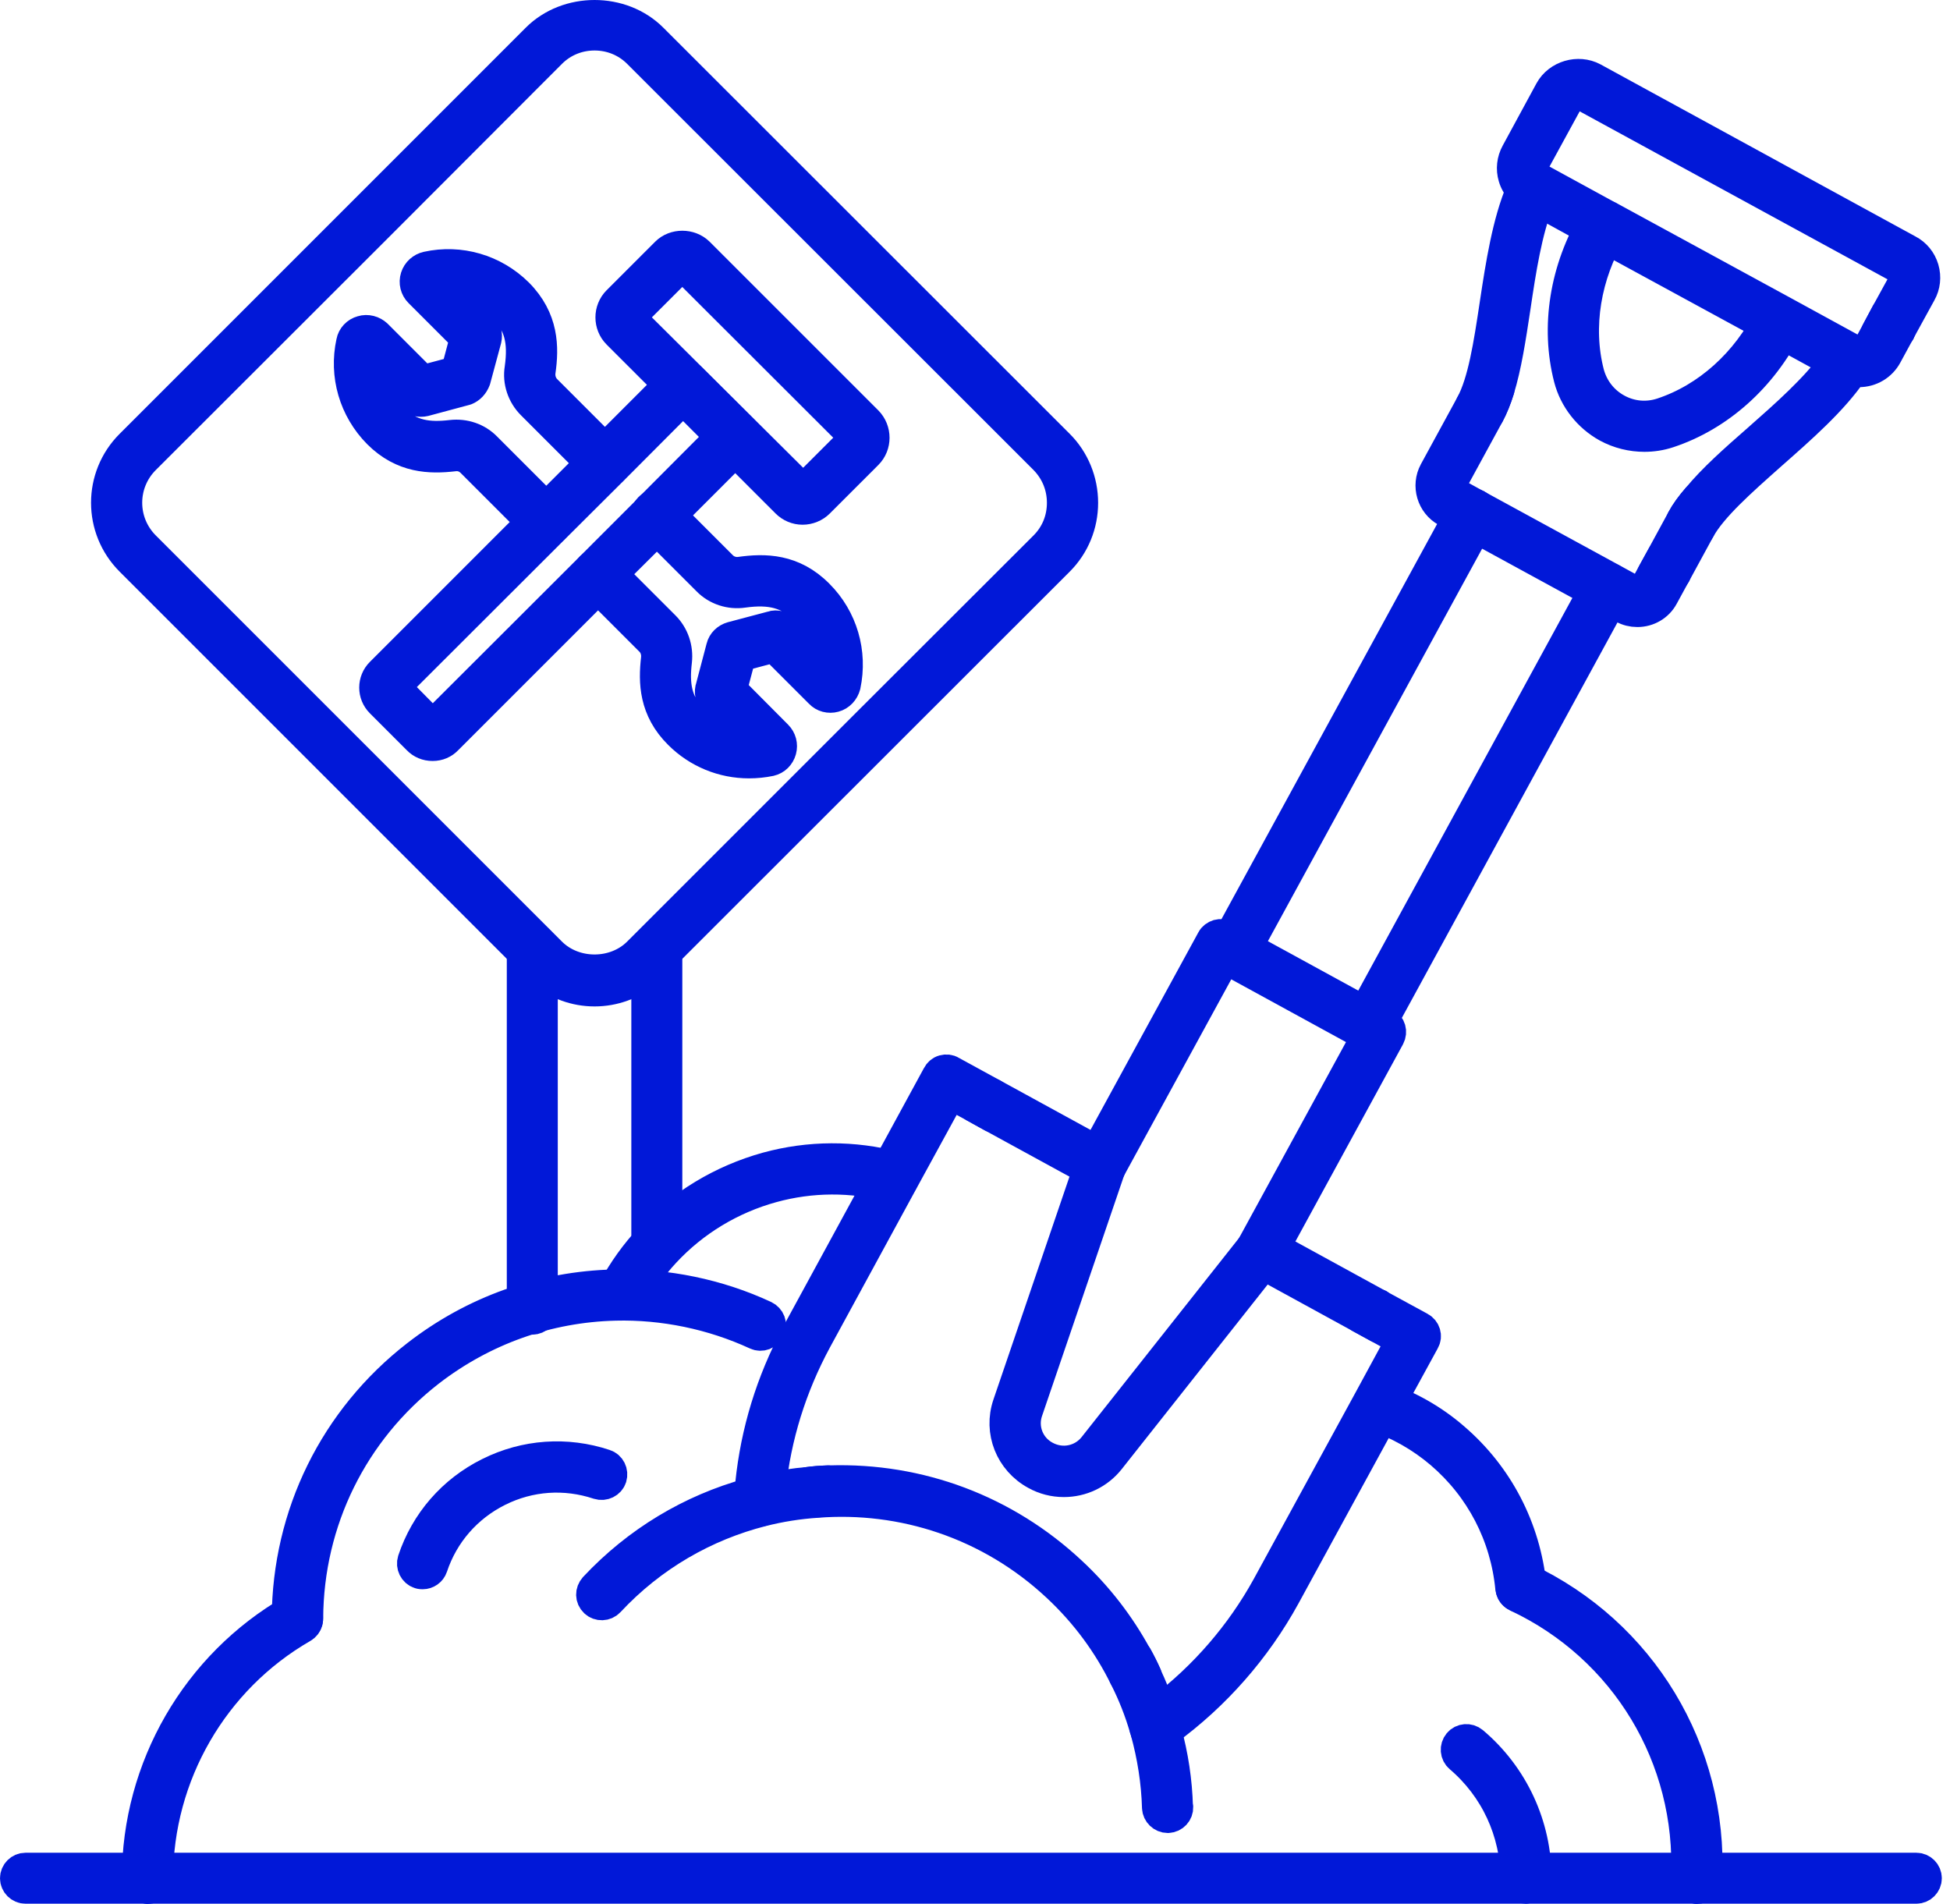
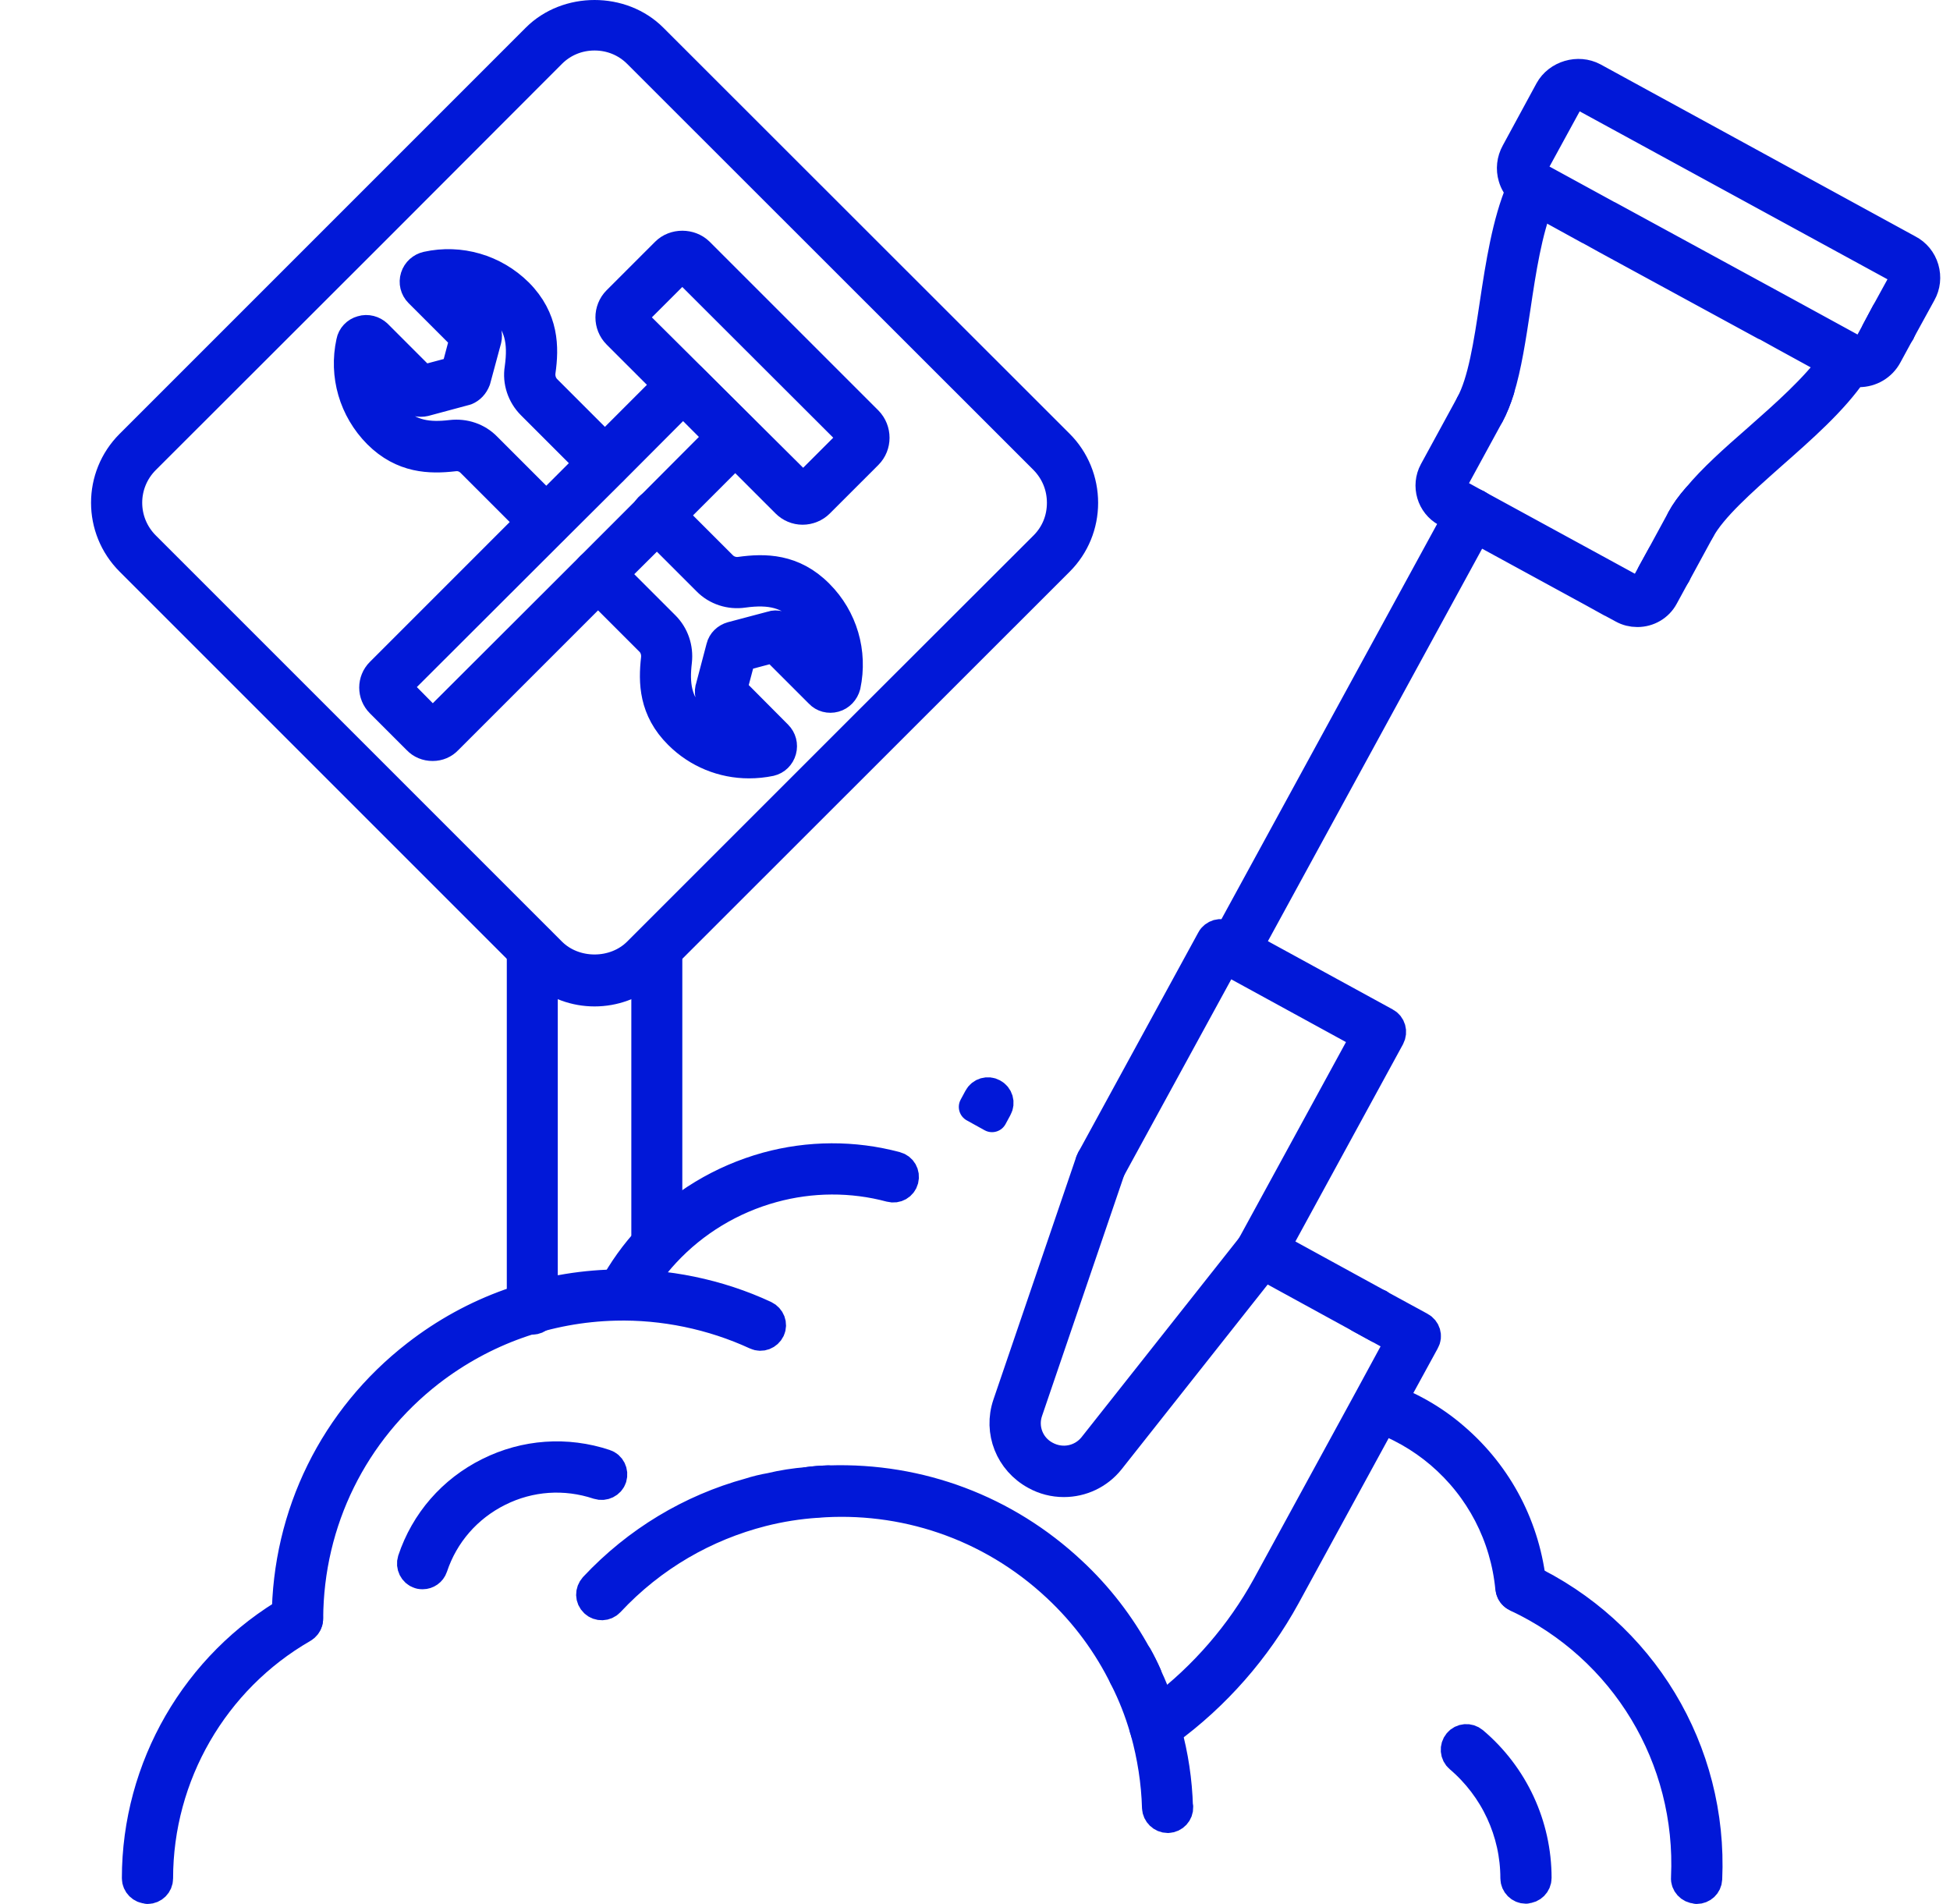
<svg xmlns="http://www.w3.org/2000/svg" width="127" height="124" viewBox="0 0 127 124" fill="none">
-   <path d="M124.808 122.984H1.66C1.299 122.984 1 122.686 1 122.324C1 121.963 1.299 121.664 1.66 121.664H124.808C125.169 121.664 125.468 121.963 125.468 122.324C125.468 122.686 125.169 122.984 124.808 122.984Z" fill="#0118D8" stroke="#0118D8" stroke-width="2" stroke-linecap="round" stroke-linejoin="round" />
  <path d="M9.597 122.984C9.236 122.984 8.937 122.686 8.937 122.324C8.937 115.126 12.803 108.43 19.043 104.846C19.358 104.658 19.766 104.768 19.955 105.098C20.144 105.412 20.034 105.821 19.704 106.009C13.888 109.357 10.273 115.613 10.273 122.34C10.273 122.701 9.974 123 9.613 123L9.597 122.984Z" fill="#0118D8" stroke="#0118D8" stroke-width="2" stroke-linecap="round" stroke-linejoin="round" />
  <path d="M19.358 106.072C19.028 106.072 18.682 105.774 18.698 105.396C18.729 98.638 21.81 92.398 27.138 88.264C30.863 85.372 35.311 83.785 40.027 83.675C43.374 83.596 46.769 84.288 49.803 85.702C50.133 85.859 50.29 86.252 50.133 86.582C49.976 86.912 49.583 87.07 49.253 86.912C46.392 85.592 43.202 84.932 40.074 85.011C35.657 85.121 31.476 86.614 27.971 89.317C22.973 93.2 20.081 99.062 20.049 105.396C20.049 105.758 19.751 106.056 19.389 106.056L19.358 106.072Z" fill="#0118D8" stroke="#0118D8" stroke-width="2" stroke-linecap="round" stroke-linejoin="round" />
  <path d="M40.514 84.963C40.404 84.963 40.294 84.932 40.199 84.885C39.869 84.712 39.759 84.303 39.932 83.973C40.592 82.747 41.394 81.631 42.321 80.641C44.38 78.441 47.005 76.853 49.944 76.036C52.695 75.281 55.603 75.266 58.353 76.004C58.715 76.099 58.919 76.46 58.825 76.822C58.73 77.183 58.369 77.388 58.007 77.293C55.493 76.617 52.821 76.633 50.306 77.325C47.618 78.063 45.198 79.525 43.312 81.553C42.463 82.464 41.724 83.502 41.127 84.618C41.001 84.838 40.781 84.963 40.545 84.963H40.514Z" fill="#0118D8" stroke="#0118D8" stroke-width="2" stroke-linecap="round" stroke-linejoin="round" />
  <path d="M110.489 122.984C110.489 122.984 110.473 122.984 110.458 122.984C110.096 122.969 109.797 122.654 109.829 122.293C110.19 114.481 105.852 107.298 98.779 103.982C98.449 103.824 98.308 103.432 98.465 103.101C98.622 102.771 99.015 102.63 99.345 102.787C106.905 106.339 111.542 114.025 111.165 122.371C111.149 122.733 110.851 123 110.505 123L110.489 122.984Z" fill="#0118D8" stroke="#0118D8" stroke-width="2" stroke-linecap="round" stroke-linejoin="round" />
  <path d="M99.376 122.984C99.014 122.984 98.716 122.686 98.716 122.324C98.716 119.306 97.38 116.43 95.069 114.465C94.786 114.23 94.755 113.805 94.991 113.522C95.226 113.239 95.651 113.208 95.934 113.444C98.558 115.66 100.052 118.898 100.052 122.308C100.052 122.67 99.753 122.969 99.392 122.969L99.376 122.984Z" fill="#0118D8" stroke="#0118D8" stroke-width="2" stroke-linecap="round" stroke-linejoin="round" />
  <path d="M99.046 104.029C98.701 104.029 98.418 103.777 98.386 103.432C98.056 100.005 96.437 96.893 93.828 94.661C92.555 93.577 91.093 92.744 89.522 92.225C89.176 92.115 88.987 91.738 89.097 91.376C89.207 91.031 89.6 90.842 89.946 90.952C91.691 91.533 93.294 92.429 94.693 93.64C97.569 96.107 99.345 99.534 99.722 103.306C99.754 103.667 99.487 103.997 99.125 104.029C99.109 104.029 99.078 104.029 99.062 104.029H99.046Z" fill="#0118D8" stroke="#0118D8" stroke-width="2" stroke-linecap="round" stroke-linejoin="round" />
  <path d="M27.516 102.504C27.516 102.504 27.374 102.504 27.311 102.473C26.966 102.363 26.777 101.97 26.887 101.624C27.72 99.125 29.48 97.097 31.854 95.918C34.212 94.74 36.899 94.551 39.398 95.384C39.744 95.494 39.933 95.871 39.823 96.233C39.713 96.579 39.32 96.767 38.974 96.657C36.805 95.934 34.494 96.091 32.451 97.113C30.408 98.135 28.883 99.879 28.16 102.048C28.066 102.331 27.799 102.504 27.532 102.504H27.516Z" fill="#0118D8" stroke="#0118D8" stroke-width="2" stroke-linecap="round" stroke-linejoin="round" />
  <path d="M80.31 62.613C80.2 62.613 80.09 62.582 79.996 62.534C79.666 62.361 79.556 61.953 79.729 61.623L95.273 33.142C95.446 32.812 95.855 32.702 96.185 32.875C96.515 33.048 96.625 33.457 96.452 33.787L80.908 62.267C80.782 62.487 80.562 62.613 80.326 62.613H80.31Z" fill="#0118D8" stroke="#0118D8" stroke-width="2" stroke-linecap="round" stroke-linejoin="round" />
-   <path d="M89.128 67.438C89.018 67.438 88.908 67.407 88.814 67.36C88.484 67.187 88.374 66.778 88.547 66.448L104.076 37.968C104.249 37.638 104.657 37.528 104.987 37.7C105.317 37.873 105.427 38.282 105.255 38.612L89.725 67.092C89.6 67.312 89.38 67.438 89.144 67.438H89.128Z" fill="#0118D8" stroke="#0118D8" stroke-width="2" stroke-linecap="round" stroke-linejoin="round" />
  <path d="M82.103 82.197C81.993 82.197 81.882 82.166 81.788 82.118C81.458 81.946 81.348 81.537 81.521 81.207L89.018 67.47L79.792 62.424L72.279 76.177C72.106 76.507 71.697 76.617 71.367 76.445C71.037 76.272 70.927 75.863 71.1 75.533L78.927 61.198C79.006 61.041 79.163 60.931 79.32 60.884C79.493 60.837 79.666 60.853 79.823 60.931L90.228 66.621C90.559 66.794 90.669 67.203 90.496 67.533L82.684 81.851C82.558 82.071 82.338 82.197 82.103 82.197Z" fill="#0118D8" stroke="#0118D8" stroke-width="2" stroke-linecap="round" stroke-linejoin="round" />
  <path d="M104.752 14.077C104.752 14.077 104.642 14.03 104.595 13.998L100.225 11.61C100.225 11.61 100.256 11.625 100.256 11.641C100.335 11.688 100.398 11.751 100.445 11.829C100.571 12.018 100.587 12.254 100.477 12.474C100.382 12.678 100.288 12.898 100.209 13.118L103.494 14.926H103.51L104.673 15.57L114.952 21.166H114.968C115.078 20.993 115.172 20.804 115.267 20.616C115.44 20.286 115.833 20.144 116.163 20.317H116.178L104.752 14.077ZM120.689 22.785C120.689 22.785 120.689 22.8 120.721 22.8C120.721 22.8 120.705 22.785 120.689 22.785ZM116.163 20.317H116.178L104.752 14.077C104.689 14.046 104.642 14.03 104.595 13.998L100.225 11.61C100.225 11.61 100.256 11.625 100.256 11.641C100.335 11.688 100.398 11.751 100.445 11.829C100.571 12.018 100.587 12.254 100.477 12.474C100.382 12.678 100.288 12.898 100.209 13.118L103.494 14.926H103.51L104.673 15.57L114.952 21.166H114.984L116.147 21.81C116.147 21.81 116.194 21.747 116.194 21.716H116.21V21.684C116.21 21.684 116.257 21.622 116.273 21.59C116.351 21.464 116.414 21.339 116.477 21.213C116.634 20.883 116.477 20.474 116.163 20.317ZM116.178 20.301L104.752 14.077C104.752 14.077 104.642 14.03 104.595 13.998L100.225 11.61C100.225 11.61 100.256 11.625 100.256 11.641C100.335 11.688 100.398 11.751 100.445 11.829C100.571 12.018 100.587 12.254 100.477 12.474C100.382 12.678 100.288 12.898 100.209 13.118L103.494 14.926H103.51L104.673 15.57L114.952 21.166H114.984L116.147 21.81L119.448 23.618C119.589 23.429 119.715 23.225 119.841 23.036C119.998 22.785 120.296 22.675 120.564 22.738C120.595 22.753 120.642 22.753 120.674 22.785H120.689C120.689 22.785 120.689 22.8 120.721 22.8L116.178 20.301ZM116.178 20.301L104.752 14.077C104.752 14.077 104.642 14.03 104.595 13.998L100.225 11.61C100.225 11.61 100.256 11.625 100.256 11.641C100.335 11.688 100.398 11.751 100.445 11.829C100.571 12.018 100.587 12.254 100.477 12.474C100.382 12.678 100.288 12.898 100.209 13.118L103.494 14.926H103.51L104.673 15.57L114.952 21.166H114.968C115.078 20.993 115.172 20.804 115.267 20.616C115.44 20.286 115.833 20.144 116.163 20.317C116.493 20.474 116.634 20.883 116.477 21.213C116.414 21.339 116.351 21.464 116.273 21.59C116.257 21.622 116.241 21.653 116.21 21.684C116.21 21.684 116.21 21.716 116.194 21.716C116.194 21.747 116.194 21.779 116.147 21.81L119.448 23.618C119.589 23.429 119.715 23.225 119.841 23.036C119.998 22.785 120.296 22.675 120.564 22.738C120.595 22.753 120.642 22.753 120.674 22.785H120.689C120.689 22.785 120.689 22.8 120.721 22.8L116.178 20.301ZM125.279 17.504C125.122 16.969 124.76 16.529 124.273 16.278L103.761 5.071C102.787 4.552 101.482 4.929 100.948 5.904L98.748 9.959C98.48 10.446 98.418 11.012 98.575 11.531C98.669 11.861 98.842 12.144 99.078 12.38C99.203 12.537 99.376 12.662 99.565 12.773L100.209 13.118L103.494 14.926H103.51L104.673 15.57L114.952 21.166H114.984L116.147 21.81L119.448 23.618L120.076 23.963C120.265 24.073 120.469 24.136 120.674 24.168C120.799 24.199 120.925 24.215 121.067 24.215C121.837 24.215 122.528 23.806 122.89 23.131L123.676 21.684C123.676 21.684 123.707 21.653 123.723 21.622C123.739 21.574 123.77 21.527 123.786 21.48L125.106 19.075C125.373 18.604 125.436 18.038 125.279 17.504ZM123.927 18.447L122.858 20.396L122.23 21.574L121.727 22.502C121.538 22.848 121.098 22.989 120.752 22.816C120.736 22.816 120.736 22.8 120.721 22.8L116.178 20.301L104.752 14.077C104.752 14.077 104.642 14.03 104.595 13.998L100.225 11.61C100.225 11.61 100.209 11.61 100.194 11.594C100.178 11.594 100.178 11.578 100.162 11.578C100.005 11.468 99.911 11.326 99.848 11.154C99.801 10.965 99.816 10.776 99.911 10.604L102.127 6.548C102.253 6.313 102.504 6.155 102.771 6.155C102.897 6.155 103.023 6.187 103.133 6.25L123.644 17.441C123.817 17.535 123.943 17.692 123.99 17.881C124.053 18.069 124.021 18.274 123.927 18.447ZM116.178 20.301L104.752 14.077C104.752 14.077 104.642 14.03 104.595 13.998L100.225 11.61C100.225 11.61 100.256 11.625 100.256 11.641C100.335 11.688 100.398 11.751 100.445 11.829C100.571 12.018 100.587 12.254 100.477 12.474C100.382 12.678 100.288 12.898 100.209 13.118L103.494 14.926H103.51L104.673 15.57L114.952 21.166H114.968C115.078 20.993 115.172 20.804 115.267 20.616C115.44 20.286 115.833 20.144 116.163 20.317C116.493 20.474 116.634 20.883 116.477 21.213C116.414 21.339 116.351 21.464 116.273 21.59C116.257 21.622 116.241 21.653 116.21 21.684C116.21 21.684 116.21 21.716 116.194 21.716C116.194 21.747 116.194 21.779 116.147 21.81L119.448 23.618C119.589 23.429 119.715 23.225 119.841 23.036C119.998 22.785 120.296 22.675 120.564 22.738C120.595 22.753 120.642 22.753 120.674 22.785H120.689C120.689 22.785 120.689 22.8 120.721 22.8L116.178 20.301ZM116.178 20.301L104.752 14.077C104.752 14.077 104.642 14.03 104.595 13.998L100.225 11.61C100.225 11.61 100.256 11.625 100.256 11.641C100.335 11.688 100.398 11.751 100.445 11.829C100.571 12.018 100.587 12.254 100.477 12.474C100.382 12.678 100.288 12.898 100.209 13.118L103.494 14.926H103.51L104.673 15.57L114.952 21.166H114.984L116.147 21.81L119.448 23.618C119.589 23.429 119.715 23.225 119.841 23.036C119.998 22.785 120.296 22.675 120.564 22.738C120.595 22.753 120.642 22.753 120.674 22.785H120.689C120.689 22.785 120.689 22.8 120.721 22.8L116.178 20.301ZM104.752 14.077C104.752 14.077 104.642 14.03 104.595 13.998L100.225 11.61C100.225 11.61 100.256 11.625 100.256 11.641C100.335 11.688 100.398 11.751 100.445 11.829C100.571 12.018 100.587 12.254 100.477 12.474C100.382 12.678 100.288 12.898 100.209 13.118L103.494 14.926H103.51L104.673 15.57L114.952 21.166H114.968C115.078 20.993 115.172 20.804 115.267 20.616C115.44 20.286 115.833 20.144 116.163 20.317H116.178L104.752 14.077ZM116.178 20.301L104.752 14.077C104.752 14.077 104.642 14.03 104.595 13.998L100.225 11.61C100.225 11.61 100.256 11.625 100.256 11.641C100.335 11.688 100.398 11.751 100.445 11.829C100.571 12.018 100.587 12.254 100.477 12.474C100.382 12.678 100.288 12.898 100.209 13.118L103.494 14.926H103.51L104.673 15.57L114.952 21.166H114.984L116.147 21.81L119.448 23.618C119.589 23.429 119.715 23.225 119.841 23.036C119.998 22.785 120.296 22.675 120.564 22.738C120.595 22.753 120.642 22.753 120.674 22.785H120.721L116.178 20.301Z" fill="#0118D8" />
  <path d="M104.752 14.077C104.752 14.077 104.642 14.03 104.595 13.998M104.752 14.077L116.178 20.317H116.163M104.752 14.077C104.689 14.046 104.642 14.03 104.595 13.998M104.752 14.077L116.178 20.301M104.595 13.998L100.225 11.61M100.225 11.61C100.225 11.61 100.256 11.625 100.256 11.641C100.335 11.688 100.398 11.751 100.445 11.829C100.571 12.018 100.587 12.254 100.477 12.474C100.382 12.678 100.288 12.898 100.209 13.118M100.225 11.61C100.225 11.61 100.209 11.61 100.194 11.594C100.178 11.594 100.178 11.578 100.162 11.578C100.005 11.468 99.911 11.326 99.848 11.154C99.801 10.965 99.816 10.776 99.911 10.604L102.127 6.548C102.253 6.313 102.504 6.155 102.771 6.155C102.897 6.155 103.023 6.187 103.133 6.25L123.644 17.441C123.817 17.535 123.943 17.692 123.99 17.881C124.053 18.069 124.021 18.274 123.927 18.447L122.858 20.396L122.23 21.574L121.727 22.502C121.538 22.848 121.098 22.989 120.752 22.816C120.736 22.816 120.736 22.8 120.721 22.8M100.209 13.118L103.494 14.926H103.51L104.673 15.57L114.952 21.166M100.209 13.118L99.565 12.773C99.376 12.662 99.203 12.537 99.078 12.38C98.842 12.144 98.669 11.861 98.575 11.531C98.418 11.012 98.48 10.446 98.748 9.959L100.948 5.904C101.482 4.929 102.787 4.552 103.761 5.071L124.273 16.278C124.76 16.529 125.122 16.969 125.279 17.504C125.436 18.038 125.373 18.604 125.106 19.075L123.786 21.48C123.77 21.527 123.739 21.574 123.723 21.622C123.707 21.653 123.676 21.684 123.676 21.684L122.89 23.131C122.528 23.806 121.837 24.215 121.067 24.215C120.925 24.215 120.799 24.199 120.674 24.168C120.469 24.136 120.265 24.073 120.076 23.963L119.448 23.618M114.952 21.166H114.968C115.078 20.993 115.172 20.804 115.267 20.616C115.44 20.286 115.833 20.144 116.163 20.317M114.952 21.166H114.984L116.147 21.81M116.163 20.317C116.477 20.474 116.634 20.883 116.477 21.213M116.163 20.317C116.493 20.474 116.634 20.883 116.477 21.213M120.689 22.785C120.689 22.785 120.689 22.8 120.721 22.8M120.689 22.785C120.705 22.785 120.721 22.8 120.721 22.8M120.689 22.785H120.674M120.721 22.8L116.178 20.301M116.147 21.81C116.147 21.81 116.194 21.747 116.194 21.716M116.147 21.81L119.448 23.618M116.147 21.81C116.194 21.779 116.194 21.747 116.194 21.716M116.194 21.716H116.21V21.684M116.194 21.716C116.21 21.716 116.21 21.684 116.21 21.684M116.21 21.684C116.21 21.684 116.257 21.622 116.273 21.59M116.21 21.684C116.241 21.653 116.257 21.622 116.273 21.59M116.273 21.59C116.351 21.464 116.414 21.339 116.477 21.213M116.178 20.301L120.721 22.785H120.674M119.448 23.618C119.589 23.429 119.715 23.225 119.841 23.036C119.998 22.785 120.296 22.675 120.564 22.738C120.595 22.753 120.642 22.753 120.674 22.785" stroke="#0118D8" stroke-width="2" stroke-linecap="round" stroke-linejoin="round" />
  <path d="M105.004 37.701L96.186 32.891C96.5 33.064 96.626 33.473 96.453 33.803L96.139 34.384L103.778 38.55L104.941 39.194H104.956L105.082 38.942L105.114 38.88L105.271 38.597C105.444 38.282 105.318 37.874 105.004 37.701ZM105.004 37.701L96.186 32.891C96.5 33.064 96.626 33.473 96.453 33.803L96.139 34.384L103.778 38.55L104.941 39.194H104.956L105.082 38.942L105.114 38.88L105.271 38.597C105.444 38.282 105.318 37.874 105.004 37.701ZM105.004 37.701L96.186 32.891C96.5 33.064 96.626 33.473 96.453 33.803L96.139 34.384L103.778 38.55L104.941 39.194H104.956L105.082 38.942L105.114 38.88L105.271 38.597C105.444 38.282 105.318 37.874 105.004 37.701ZM105.004 37.701L96.186 32.891C96.5 33.064 96.626 33.473 96.453 33.803L96.139 34.384L103.778 38.55L104.941 39.194H104.956L105.082 38.942L105.114 38.88L105.271 38.597C105.444 38.282 105.318 37.874 105.004 37.701ZM105.004 37.701L96.186 32.891C96.5 33.064 96.626 33.473 96.453 33.803L96.139 34.384L103.778 38.55L104.941 39.194H104.956L105.082 38.942L105.114 38.88L105.271 38.597C105.444 38.282 105.318 37.874 105.004 37.701ZM105.004 37.701L96.186 32.891C96.5 33.064 96.626 33.473 96.453 33.803L96.139 34.384L103.778 38.55L104.941 39.194H104.956L105.082 38.942L105.114 38.88L105.271 38.597C105.444 38.282 105.318 37.874 105.004 37.701ZM105.004 37.701C104.674 37.512 104.265 37.638 104.092 37.968L103.778 38.55L104.941 39.194H104.956L105.082 38.942L105.114 38.88L105.271 38.597C105.444 38.282 105.318 37.874 105.004 37.701ZM110.851 33.017C110.788 32.797 110.678 32.593 110.552 32.42C110.128 32.907 109.782 33.378 109.53 33.85L108.257 36.192L107.613 37.371L107.157 38.204C107 38.471 106.638 38.581 106.355 38.439L105.004 37.701L96.186 32.891L94.819 32.137C94.536 31.995 94.441 31.634 94.599 31.351L96.972 26.997C97.223 26.526 97.444 25.975 97.632 25.378C96.909 25.331 96.155 25.692 95.793 26.353L93.42 30.706C92.917 31.634 93.263 32.812 94.19 33.316L94.96 33.74L96.139 34.384L103.778 38.55L104.941 39.194H104.956L105.711 39.603C105.994 39.76 106.308 39.838 106.638 39.838C107.346 39.838 107.99 39.461 108.32 38.848L109.074 37.465C109.074 37.465 109.09 37.434 109.106 37.418C109.106 37.402 109.106 37.386 109.137 37.355L110.693 34.494C110.945 34.038 111.008 33.52 110.851 33.017Z" fill="#0118D8" />
  <path d="M105.004 37.701L96.186 32.891M105.004 37.701C105.318 37.874 105.444 38.282 105.271 38.597L105.114 38.88L105.082 38.942L104.956 39.194M105.004 37.701C104.674 37.512 104.265 37.638 104.092 37.968L103.778 38.55M105.004 37.701L106.355 38.439C106.638 38.581 107 38.471 107.157 38.204L107.613 37.371L108.257 36.192L109.53 33.85C109.782 33.378 110.128 32.907 110.552 32.42C110.678 32.593 110.788 32.797 110.851 33.017C111.008 33.52 110.945 34.038 110.693 34.494L109.137 37.355C109.106 37.386 109.106 37.402 109.106 37.418C109.09 37.434 109.074 37.465 109.074 37.465L108.32 38.848C107.99 39.461 107.346 39.838 106.638 39.838C106.308 39.838 105.994 39.76 105.711 39.603L104.956 39.194M96.186 32.891C96.5 33.064 96.626 33.473 96.453 33.803L96.139 34.384M96.186 32.891L94.819 32.137C94.536 31.995 94.441 31.634 94.599 31.351L96.972 26.997C97.223 26.526 97.444 25.975 97.632 25.378C96.909 25.331 96.155 25.692 95.793 26.353L93.42 30.706C92.917 31.634 93.263 32.812 94.19 33.316L94.96 33.74L96.139 34.384M96.139 34.384L103.778 38.55M103.778 38.55L104.941 39.194H104.956" stroke="#0118D8" stroke-width="2" stroke-linecap="round" stroke-linejoin="round" />
  <path d="M100.476 12.474C100.382 12.678 100.288 12.898 100.209 13.118C99.439 15.052 99.046 17.566 98.684 20.018C98.386 21.983 98.103 23.853 97.631 25.378C97.443 25.975 97.223 26.525 96.971 26.997C96.845 27.217 96.61 27.343 96.374 27.343C96.264 27.343 96.154 27.311 96.059 27.264C95.729 27.091 95.619 26.683 95.792 26.352C96.594 24.891 96.971 22.423 97.364 19.814C97.757 17.205 98.181 14.501 99.077 12.38C99.14 12.207 99.203 12.049 99.282 11.892C99.439 11.562 99.832 11.421 100.162 11.578C100.162 11.578 100.162 11.594 100.193 11.594C100.225 11.609 100.24 11.609 100.256 11.641C100.335 11.688 100.398 11.751 100.445 11.829C100.57 12.018 100.586 12.254 100.476 12.474Z" fill="#0118D8" stroke="#0118D8" stroke-width="2" stroke-linecap="round" stroke-linejoin="round" />
  <path d="M120.973 23.728C120.878 23.869 120.784 24.026 120.674 24.168C119.385 26.07 117.326 27.877 115.346 29.622C113.365 31.382 111.495 33.033 110.693 34.494C110.583 34.714 110.348 34.84 110.112 34.84C110.002 34.84 109.892 34.809 109.798 34.761C109.467 34.573 109.357 34.18 109.53 33.85C109.782 33.378 110.128 32.907 110.552 32.42C111.558 31.194 112.973 29.936 114.466 28.632C116.32 26.997 118.222 25.315 119.448 23.618C119.59 23.429 119.715 23.225 119.841 23.036C119.998 22.785 120.297 22.675 120.564 22.738C120.596 22.753 120.643 22.753 120.674 22.785H120.69C120.69 22.785 120.69 22.8 120.721 22.8C120.753 22.8 120.737 22.816 120.753 22.816C121.067 23.005 121.161 23.429 120.973 23.728Z" fill="#0118D8" stroke="#0118D8" stroke-width="2" stroke-linecap="round" stroke-linejoin="round" />
-   <path d="M107.11 28.427C106.261 28.427 105.428 28.223 104.673 27.814C103.447 27.138 102.536 25.975 102.19 24.639C101.325 21.291 101.923 17.535 103.84 14.329C104.029 14.014 104.438 13.904 104.752 14.093C105.066 14.281 105.176 14.69 104.988 15.004C103.259 17.912 102.709 21.291 103.479 24.294C103.746 25.299 104.39 26.133 105.302 26.635C106.214 27.138 107.267 27.233 108.257 26.903C111.196 25.928 113.758 23.633 115.251 20.616C115.408 20.285 115.817 20.144 116.147 20.317C116.477 20.474 116.619 20.883 116.446 21.213C114.78 24.561 111.951 27.091 108.666 28.176C108.147 28.349 107.612 28.427 107.078 28.427H107.11Z" fill="#0118D8" stroke="#0118D8" stroke-width="2" stroke-linecap="round" stroke-linejoin="round" />
-   <path d="M72.342 76.004C72.342 76.004 72.326 76.052 72.326 76.067C72.311 76.099 72.295 76.13 72.279 76.162C72.106 76.492 71.698 76.617 71.383 76.429L70.88 76.162L64.609 72.735L63.446 72.091L61.906 71.258L58.856 76.837L53.167 87.29C51.532 90.323 50.526 93.561 50.18 96.924C50.149 97.223 50.117 97.522 50.102 97.82C50.086 98.103 49.882 98.323 49.63 98.402C49.567 98.418 49.505 98.433 49.442 98.433H49.394C49.033 98.418 48.75 98.103 48.781 97.726C48.781 97.569 48.781 97.412 48.829 97.255C49.096 93.86 50.007 90.606 51.548 87.541C51.689 87.243 51.846 86.96 52.004 86.661L57.206 77.105L57.866 75.894L61.057 70.032C61.136 69.874 61.277 69.749 61.45 69.702C61.623 69.654 61.811 69.67 61.953 69.764L64.656 71.242L71.43 74.951L71.918 75.219C71.918 75.219 71.981 75.25 72.012 75.266C72.059 75.297 72.122 75.329 72.153 75.376C72.201 75.407 72.232 75.439 72.248 75.47C72.279 75.517 72.311 75.58 72.326 75.643C72.374 75.753 72.374 75.879 72.342 76.004Z" fill="#0118D8" stroke="#0118D8" stroke-width="2" stroke-linecap="round" stroke-linejoin="round" />
  <path d="M92.76 87.337L90.638 91.219L89.993 92.398L83.691 103.95C81.805 107.392 79.148 110.426 75.973 112.736C75.847 112.831 75.722 112.925 75.596 113.019C75.486 113.098 75.344 113.129 75.219 113.129C75.014 113.129 74.81 113.035 74.669 112.847C74.653 112.847 74.637 112.799 74.621 112.768V112.736C74.621 112.736 74.606 112.721 74.606 112.705C74.59 112.658 74.574 112.611 74.559 112.564C74.527 112.328 74.621 112.076 74.826 111.919C75.077 111.731 75.344 111.558 75.58 111.353C78.425 109.2 80.814 106.434 82.528 103.322L89.16 91.172L91.266 87.29L89.758 86.457L88.579 85.812L82.292 82.37L81.962 82.181L81.805 82.103C81.474 81.93 81.349 81.521 81.537 81.207L81.6 81.113L81.647 81.066C81.647 81.066 81.742 80.987 81.789 80.956C81.836 80.924 81.883 80.893 81.946 80.877C82.04 80.861 82.15 80.846 82.245 80.877C82.276 80.877 82.307 80.877 82.339 80.908C82.37 80.908 82.402 80.908 82.433 80.94L82.528 81.003L83.015 81.254L89.758 84.948C89.758 84.948 89.789 84.963 89.805 84.963C89.82 84.963 89.836 84.995 89.836 84.995L92.492 86.441C92.823 86.614 92.948 87.022 92.76 87.337Z" fill="#0118D8" stroke="#0118D8" stroke-width="2" stroke-linecap="round" stroke-linejoin="round" />
  <path d="M52.584 96.547C53.025 96.484 53.48 96.453 53.936 96.437C53.905 96.704 53.873 96.956 53.858 97.223C53.826 97.569 53.543 97.836 53.197 97.836H53.135C52.773 97.805 52.506 97.49 52.522 97.113C52.522 96.924 52.553 96.736 52.584 96.547Z" fill="#0118D8" stroke="#0118D8" stroke-width="2" stroke-linecap="round" stroke-linejoin="round" />
  <path d="M64.923 72.154L64.609 72.735L63.446 72.091L63.76 71.509C63.933 71.179 64.341 71.069 64.656 71.242C64.986 71.415 65.112 71.824 64.923 72.154Z" fill="#0118D8" stroke="#0118D8" stroke-width="2" stroke-linecap="round" stroke-linejoin="round" />
  <path d="M74.055 107.88C74.275 108.273 74.479 108.681 74.668 109.106C74.526 109.216 74.369 109.341 74.212 109.451C74.102 109.53 73.96 109.577 73.819 109.577C73.615 109.577 73.41 109.483 73.285 109.294C73.065 109.011 73.127 108.587 73.426 108.367C73.63 108.21 73.835 108.053 74.039 107.88H74.055Z" fill="#0118D8" stroke="#0118D8" stroke-width="2" stroke-linecap="round" stroke-linejoin="round" />
  <path d="M90.071 85.875L89.757 86.457L88.578 85.812L88.892 85.231C89.065 84.916 89.443 84.806 89.757 84.948C89.757 84.948 89.788 84.963 89.804 84.963C89.82 84.963 89.835 84.995 89.835 84.995C90.134 85.168 90.244 85.561 90.071 85.875Z" fill="#0118D8" stroke="#0118D8" stroke-width="2" stroke-linecap="round" stroke-linejoin="round" />
  <path d="M69.277 96.5C68.649 96.5 68.02 96.343 67.454 96.029C65.804 95.133 65.049 93.231 65.647 91.471L71.053 75.627C71.179 75.281 71.556 75.093 71.902 75.203C72.248 75.329 72.436 75.706 72.326 76.052L66.92 91.895C66.527 93.026 67.014 94.268 68.067 94.834C69.151 95.431 70.456 95.164 71.21 94.237L81.6 81.097C81.836 80.814 82.244 80.751 82.543 80.987C82.826 81.223 82.889 81.631 82.653 81.93L72.264 95.07C71.525 95.997 70.425 96.5 69.293 96.5H69.277Z" fill="#0118D8" stroke="#0118D8" stroke-width="2" stroke-linecap="round" stroke-linejoin="round" />
  <path d="M109.137 37.355C109.137 37.355 109.121 37.402 109.106 37.418C109.09 37.434 109.09 37.449 109.074 37.465C108.949 37.669 108.728 37.779 108.508 37.779C108.398 37.779 108.288 37.748 108.194 37.685L107.613 37.371L108.257 36.208L108.839 36.522C109.137 36.679 109.263 37.056 109.137 37.355Z" fill="#0118D8" stroke="#0118D8" stroke-width="2" stroke-linecap="round" stroke-linejoin="round" />
  <path d="M122.229 21.574L122.811 21.889C122.905 21.951 123.015 21.967 123.125 21.967C123.33 21.967 123.55 21.873 123.676 21.684C123.676 21.669 123.707 21.653 123.723 21.622C123.738 21.574 123.77 21.527 123.786 21.48C123.848 21.181 123.723 20.867 123.455 20.726L122.858 20.395L122.229 21.574Z" fill="#0118D8" stroke="#0118D8" stroke-width="2" stroke-linecap="round" stroke-linejoin="round" />
  <path d="M76.712 117.688C76.727 118.049 76.445 118.363 76.067 118.379H76.052C75.69 118.379 75.391 118.081 75.376 117.735C75.329 116.037 75.061 114.371 74.621 112.768V112.737C74.621 112.737 74.606 112.721 74.606 112.705C74.59 112.658 74.574 112.611 74.558 112.564C74.228 111.432 73.804 110.348 73.27 109.294C72.185 107.078 70.708 105.066 68.853 103.337C64.468 99.235 58.762 97.412 53.198 97.852C52.004 97.931 50.809 98.119 49.63 98.418C45.937 99.361 42.463 101.326 39.681 104.312C39.43 104.579 39.005 104.595 38.738 104.343C38.455 104.076 38.455 103.668 38.707 103.385C41.504 100.398 44.994 98.308 48.829 97.255C49.269 97.113 49.725 97.003 50.18 96.925C50.966 96.736 51.768 96.61 52.585 96.547C53.025 96.485 53.481 96.453 53.937 96.437H54.016C59.894 96.249 65.474 98.355 69.765 102.363C71.509 103.982 72.939 105.852 74.04 107.88C74.26 108.273 74.464 108.681 74.653 109.106C74.999 109.829 75.297 110.583 75.564 111.353C75.722 111.809 75.847 112.265 75.957 112.737C76.397 114.34 76.649 115.99 76.696 117.688H76.712Z" fill="#0118D8" stroke="#0118D8" stroke-width="2" stroke-linecap="round" stroke-linejoin="round" />
  <path d="M68.963 28.962L42.494 2.509C40.483 0.497 36.962 0.497 34.95 2.509L8.497 28.962C6.407 31.052 6.407 34.431 8.497 36.522L34.007 62.031L34.95 62.974C35.076 63.1 35.202 63.226 35.343 63.336C36.286 64.106 37.465 64.546 38.722 64.546C39.98 64.546 41.174 64.106 42.117 63.32C42.243 63.21 42.369 63.1 42.494 62.974L43.453 62.016L68.963 36.522C69.969 35.516 70.519 34.164 70.519 32.749C70.519 31.335 69.969 29.968 68.963 28.962ZM68.02 35.579L56.64 46.943L41.551 62.031C40.042 63.54 37.402 63.54 35.893 62.031L9.44 35.579C7.869 34.007 7.869 31.476 9.44 29.905L24.545 14.816L35.893 3.452C36.648 2.697 37.653 2.289 38.722 2.289C39.791 2.289 40.797 2.697 41.551 3.452L68.02 29.905C68.774 30.675 69.183 31.665 69.183 32.749C69.183 33.834 68.774 34.824 68.02 35.579Z" fill="#0118D8" stroke="#0118D8" stroke-width="2" stroke-linecap="round" stroke-linejoin="round" />
-   <path d="M43.547 25.064L39.398 29.213L38.454 30.172L35.578 33.048L36.034 33.504C36.285 33.771 36.285 34.196 36.034 34.447H36.05L39.869 30.643L44.49 26.007L43.547 25.064ZM39.853 29.684L39.398 29.213L38.454 30.172L35.578 33.048L36.034 33.504C36.285 33.771 36.285 34.196 36.034 34.447H36.05L39.869 30.643C40.136 30.376 40.136 29.952 39.869 29.684H39.853ZM39.853 29.684L39.398 29.213L38.454 30.172L35.578 33.048L36.034 33.504C36.285 33.771 36.285 34.196 36.034 34.447H36.05L39.869 30.643C40.136 30.376 40.136 29.952 39.869 29.684H39.853ZM39.853 29.684L39.398 29.213L38.454 30.172L35.578 33.048L36.034 33.504C36.285 33.771 36.285 34.196 36.034 34.447H36.05L39.869 30.643C40.136 30.376 40.136 29.952 39.869 29.684H39.853ZM48.356 27.987L44.962 24.592C44.694 24.325 44.27 24.325 44.018 24.592L39.398 29.213L38.454 30.172L35.578 33.048H35.562L34.635 33.991H34.619L24.796 43.815C24.261 44.349 24.261 45.214 24.796 45.748L27.201 48.153C27.452 48.42 27.798 48.561 28.175 48.561C28.552 48.561 28.882 48.42 29.134 48.153L39.9 37.386L42.792 34.51L43.736 33.551L48.356 28.93C48.624 28.679 48.624 28.254 48.356 27.987ZM42.321 33.095L38.502 36.915L28.191 47.21C28.191 47.21 28.191 47.21 28.175 47.21L25.739 44.742L36.05 34.447L39.869 30.628L44.49 25.991L46.942 28.443L42.321 33.08V33.095ZM39.853 29.684L39.398 29.213L38.454 30.172L35.578 33.048L36.034 33.504C36.285 33.771 36.285 34.196 36.034 34.447H36.05L39.869 30.643C40.136 30.376 40.136 29.952 39.869 29.684H39.853ZM39.853 29.684L39.398 29.213L38.454 30.172L35.578 33.048L36.034 33.504C36.285 33.771 36.285 34.196 36.034 34.447H36.05L39.869 30.643C40.136 30.376 40.136 29.952 39.869 29.684H39.853ZM39.853 29.684L39.398 29.213L38.454 30.172L35.578 33.048L36.034 33.504C36.285 33.771 36.285 34.196 36.034 34.447H36.05L39.869 30.643C40.136 30.376 40.136 29.952 39.869 29.684H39.853ZM39.853 29.684L39.398 29.213L38.454 30.172L35.578 33.048L36.034 33.504C36.285 33.771 36.285 34.196 36.034 34.447H36.05L39.869 30.643C40.136 30.376 40.136 29.952 39.869 29.684H39.853Z" fill="#0118D8" />
  <path d="M39.398 29.213L43.547 25.064L44.49 26.007L39.869 30.643M39.398 29.213L38.454 30.172L35.578 33.048M39.398 29.213L39.853 29.684H39.869C40.136 29.952 40.136 30.376 39.869 30.643M39.398 29.213L44.018 24.592C44.27 24.325 44.694 24.325 44.962 24.592L48.356 27.987C48.624 28.254 48.624 28.679 48.356 28.93L43.736 33.551L42.792 34.51L39.9 37.386L29.134 48.153C28.882 48.42 28.552 48.561 28.175 48.561C27.798 48.561 27.452 48.42 27.201 48.153L24.796 45.748C24.261 45.214 24.261 44.349 24.796 43.815L34.619 33.991H34.635L35.562 33.048H35.578M35.578 33.048L36.034 33.504C36.285 33.771 36.285 34.196 36.034 34.447H36.05M36.05 34.447L39.869 30.643M36.05 34.447L25.739 44.742L28.175 47.21C28.191 47.21 28.191 47.21 28.191 47.21L38.502 36.915L42.321 33.095V33.08L46.942 28.443L44.49 25.991L39.869 30.628L36.05 34.447Z" stroke="#0118D8" stroke-width="2" stroke-linecap="round" stroke-linejoin="round" />
  <path d="M48.357 27.987L44.962 24.592C44.695 24.325 44.27 24.325 44.019 24.592L43.547 25.064L47.885 29.402L48.357 28.93C48.624 28.679 48.624 28.254 48.357 27.987ZM48.357 27.987L44.962 24.592C44.695 24.325 44.27 24.325 44.019 24.592L43.547 25.064L47.885 29.402L48.357 28.93C48.624 28.679 48.624 28.254 48.357 27.987ZM48.357 27.987L44.962 24.592C44.695 24.325 44.27 24.325 44.019 24.592L43.547 25.064L47.885 29.402L48.357 28.93C48.624 28.679 48.624 28.254 48.357 27.987ZM48.357 27.987L44.962 24.592C44.695 24.325 44.27 24.325 44.019 24.592L43.547 25.064L47.885 29.402L48.357 28.93C48.624 28.679 48.624 28.254 48.357 27.987ZM56.499 27.437L45.512 16.451C44.931 15.885 43.94 15.885 43.374 16.451L40.215 19.61C39.634 20.191 39.634 21.15 40.215 21.732L51.218 32.734C51.501 33.017 51.878 33.174 52.271 33.174C52.664 33.174 53.056 33.017 53.339 32.734L56.499 29.575C57.08 28.993 57.08 28.034 56.499 27.437ZM55.556 28.632L52.396 31.791C52.396 31.791 52.318 31.838 52.271 31.838L41.158 20.789C41.158 20.789 41.095 20.616 41.158 20.553L44.318 17.394H44.553L55.556 28.38C55.556 28.38 55.618 28.569 55.556 28.632ZM48.357 27.987L44.962 24.592C44.695 24.325 44.27 24.325 44.019 24.592L43.547 25.064L47.885 29.402L48.357 28.93C48.624 28.679 48.624 28.254 48.357 27.987ZM48.357 27.987L44.962 24.592C44.695 24.325 44.27 24.325 44.019 24.592L43.547 25.064L47.885 29.402L48.357 28.93C48.624 28.679 48.624 28.254 48.357 27.987ZM48.357 27.987L44.962 24.592C44.695 24.325 44.27 24.325 44.019 24.592L43.547 25.064L47.885 29.402L48.357 28.93C48.624 28.679 48.624 28.254 48.357 27.987ZM48.357 27.987L44.962 24.592C44.695 24.325 44.27 24.325 44.019 24.592L43.547 25.064L47.885 29.402L48.357 28.93C48.624 28.679 48.624 28.254 48.357 27.987Z" fill="#0118D8" stroke="#0118D8" stroke-width="2" stroke-linecap="round" stroke-linejoin="round" />
  <path d="M48.781 49.693C47.084 49.693 45.449 49.033 44.223 47.807C42.604 46.204 42.573 44.428 42.746 42.903C42.793 42.463 42.651 42.023 42.337 41.724L38.486 37.873C38.219 37.606 38.219 37.182 38.486 36.93C38.754 36.663 39.178 36.663 39.429 36.93L43.28 40.781C43.877 41.378 44.16 42.212 44.066 43.06C43.893 44.538 44.019 45.748 45.151 46.88C46.219 47.948 47.681 48.483 49.174 48.357L46.534 45.717C46.267 45.449 46.188 45.072 46.314 44.726L46.989 42.164C47.068 41.834 47.335 41.583 47.665 41.489L50.275 40.797C50.557 40.687 50.935 40.797 51.202 41.048L53.842 43.689C53.968 42.212 53.434 40.734 52.365 39.665C51.359 38.644 50.212 38.329 48.404 38.581C47.555 38.706 46.675 38.423 46.078 37.81L42.29 34.023C42.023 33.755 42.023 33.331 42.29 33.08C42.541 32.812 42.981 32.812 43.233 33.08L47.021 36.867C47.335 37.182 47.775 37.323 48.215 37.26C49.803 37.04 51.642 37.04 53.308 38.722C54.864 40.278 55.508 42.494 55.053 44.648C54.958 45.009 54.691 45.292 54.345 45.386C54 45.481 53.638 45.386 53.402 45.135L50.416 42.149L48.231 42.73L47.65 44.915L50.62 47.901C50.872 48.153 50.966 48.514 50.872 48.86C50.777 49.206 50.51 49.473 50.164 49.552C49.709 49.646 49.237 49.693 48.781 49.693Z" fill="#0118D8" stroke="#0118D8" stroke-width="2" stroke-linecap="round" stroke-linejoin="round" />
  <path d="M35.547 34.651C35.374 34.651 35.201 34.589 35.075 34.463L30.706 30.093C30.392 29.779 29.983 29.637 29.543 29.7C28.018 29.873 26.242 29.842 24.623 28.223C23.067 26.651 22.423 24.435 22.894 22.282C22.957 21.936 23.224 21.653 23.57 21.559C23.916 21.449 24.293 21.559 24.545 21.794L27.531 24.781L29.716 24.199L30.297 22.014L27.311 19.028C27.059 18.777 26.965 18.399 27.075 18.054C27.185 17.708 27.468 17.456 27.814 17.378C29.951 16.906 32.168 17.551 33.739 19.107C35.406 20.788 35.406 22.627 35.185 24.183C35.123 24.623 35.264 25.079 35.578 25.394L39.869 29.685C40.136 29.952 40.136 30.376 39.869 30.628C39.602 30.895 39.178 30.895 38.926 30.628L34.635 26.337C34.022 25.724 33.724 24.844 33.865 23.995C34.117 22.187 33.818 21.087 32.796 20.05C31.712 18.981 30.234 18.447 28.773 18.572L31.413 21.213C31.649 21.449 31.743 21.779 31.665 22.109L30.957 24.734C30.832 25.064 30.612 25.284 30.345 25.394L27.657 26.117C27.327 26.195 26.981 26.117 26.745 25.881L24.105 23.24C23.979 24.734 24.513 26.195 25.582 27.264C26.729 28.396 27.94 28.521 29.401 28.349C30.25 28.254 31.083 28.537 31.665 29.134L36.034 33.504C36.301 33.771 36.301 34.196 36.034 34.447C35.908 34.573 35.736 34.636 35.563 34.636L35.547 34.651Z" fill="#0118D8" stroke="#0118D8" stroke-width="2" stroke-linecap="round" stroke-linejoin="round" />
  <path d="M34.667 85.922C34.305 85.922 34.007 85.624 34.007 85.262V61.764C34.007 61.403 34.305 61.104 34.667 61.104C35.028 61.104 35.327 61.403 35.327 61.764V85.262C35.327 85.624 35.028 85.922 34.667 85.922Z" fill="#0118D8" stroke="#0118D8" stroke-width="2" stroke-linecap="round" stroke-linejoin="round" />
  <path d="M42.778 81.097C42.416 81.097 42.117 80.798 42.117 80.437V61.953C42.117 61.591 42.416 61.293 42.778 61.293C43.139 61.293 43.438 61.591 43.438 61.953V80.437C43.438 80.798 43.139 81.097 42.778 81.097Z" fill="#0118D8" stroke="#0118D8" stroke-width="2" stroke-linecap="round" stroke-linejoin="round" />
</svg>